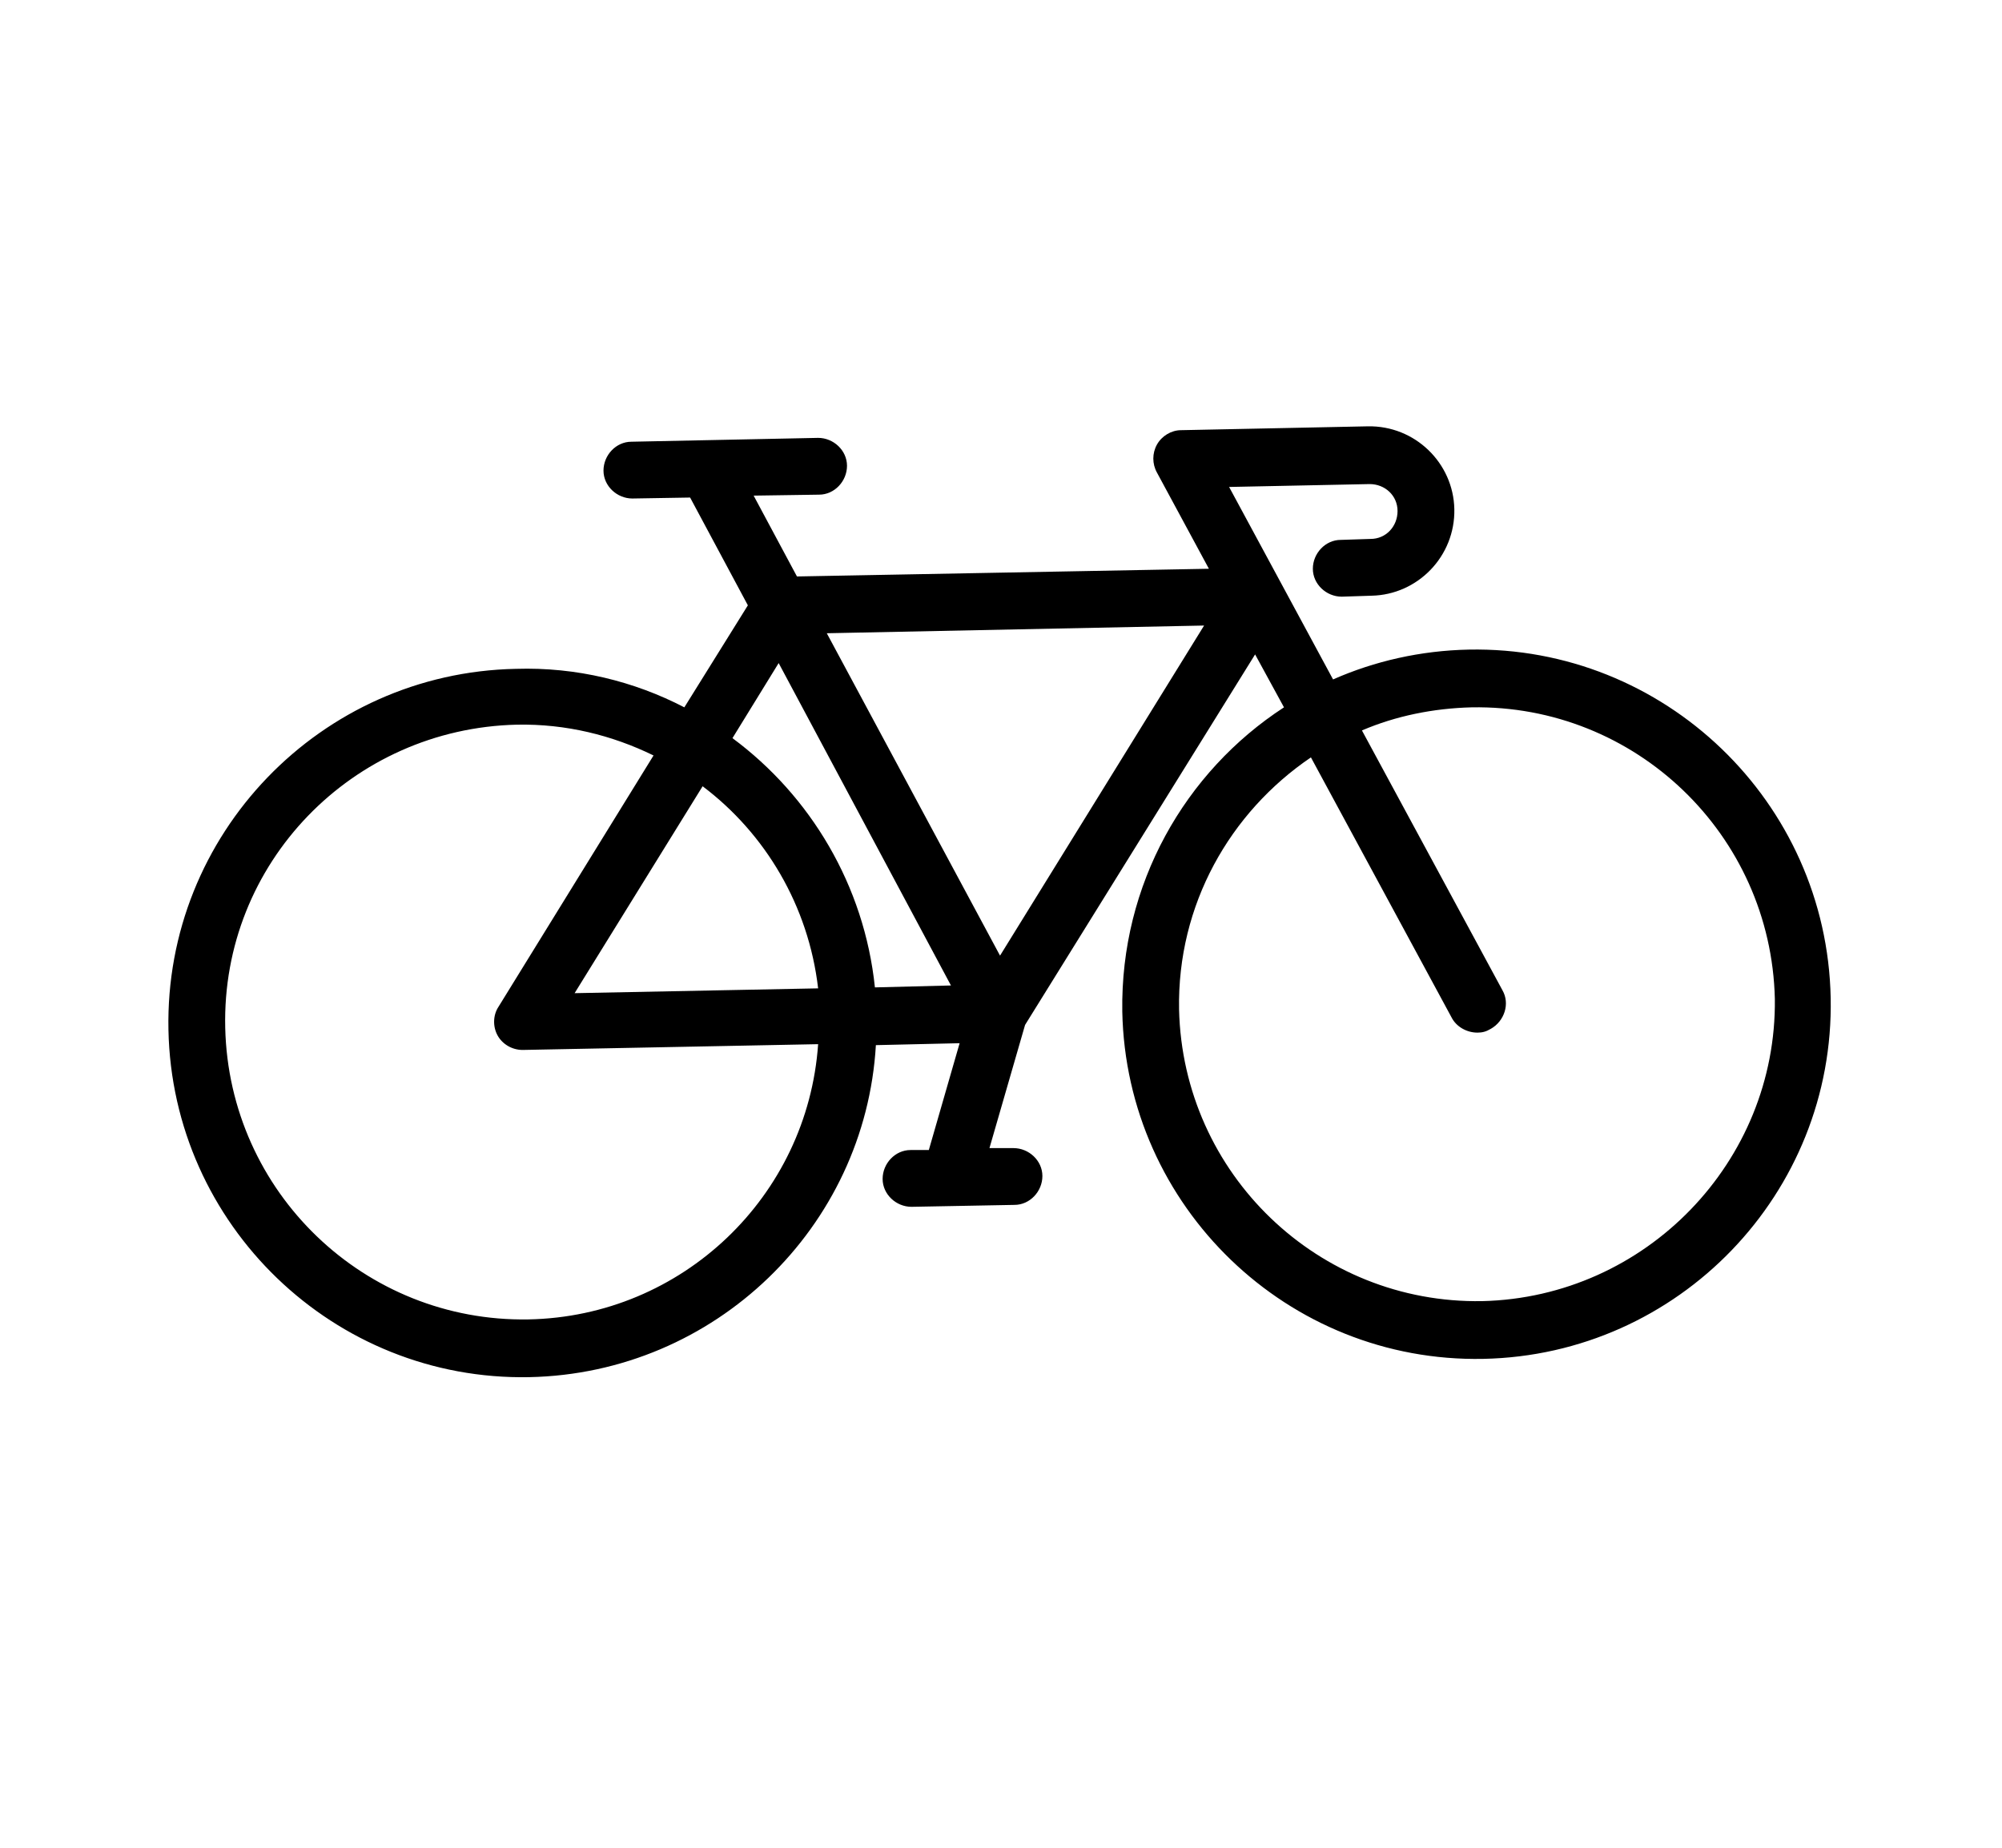
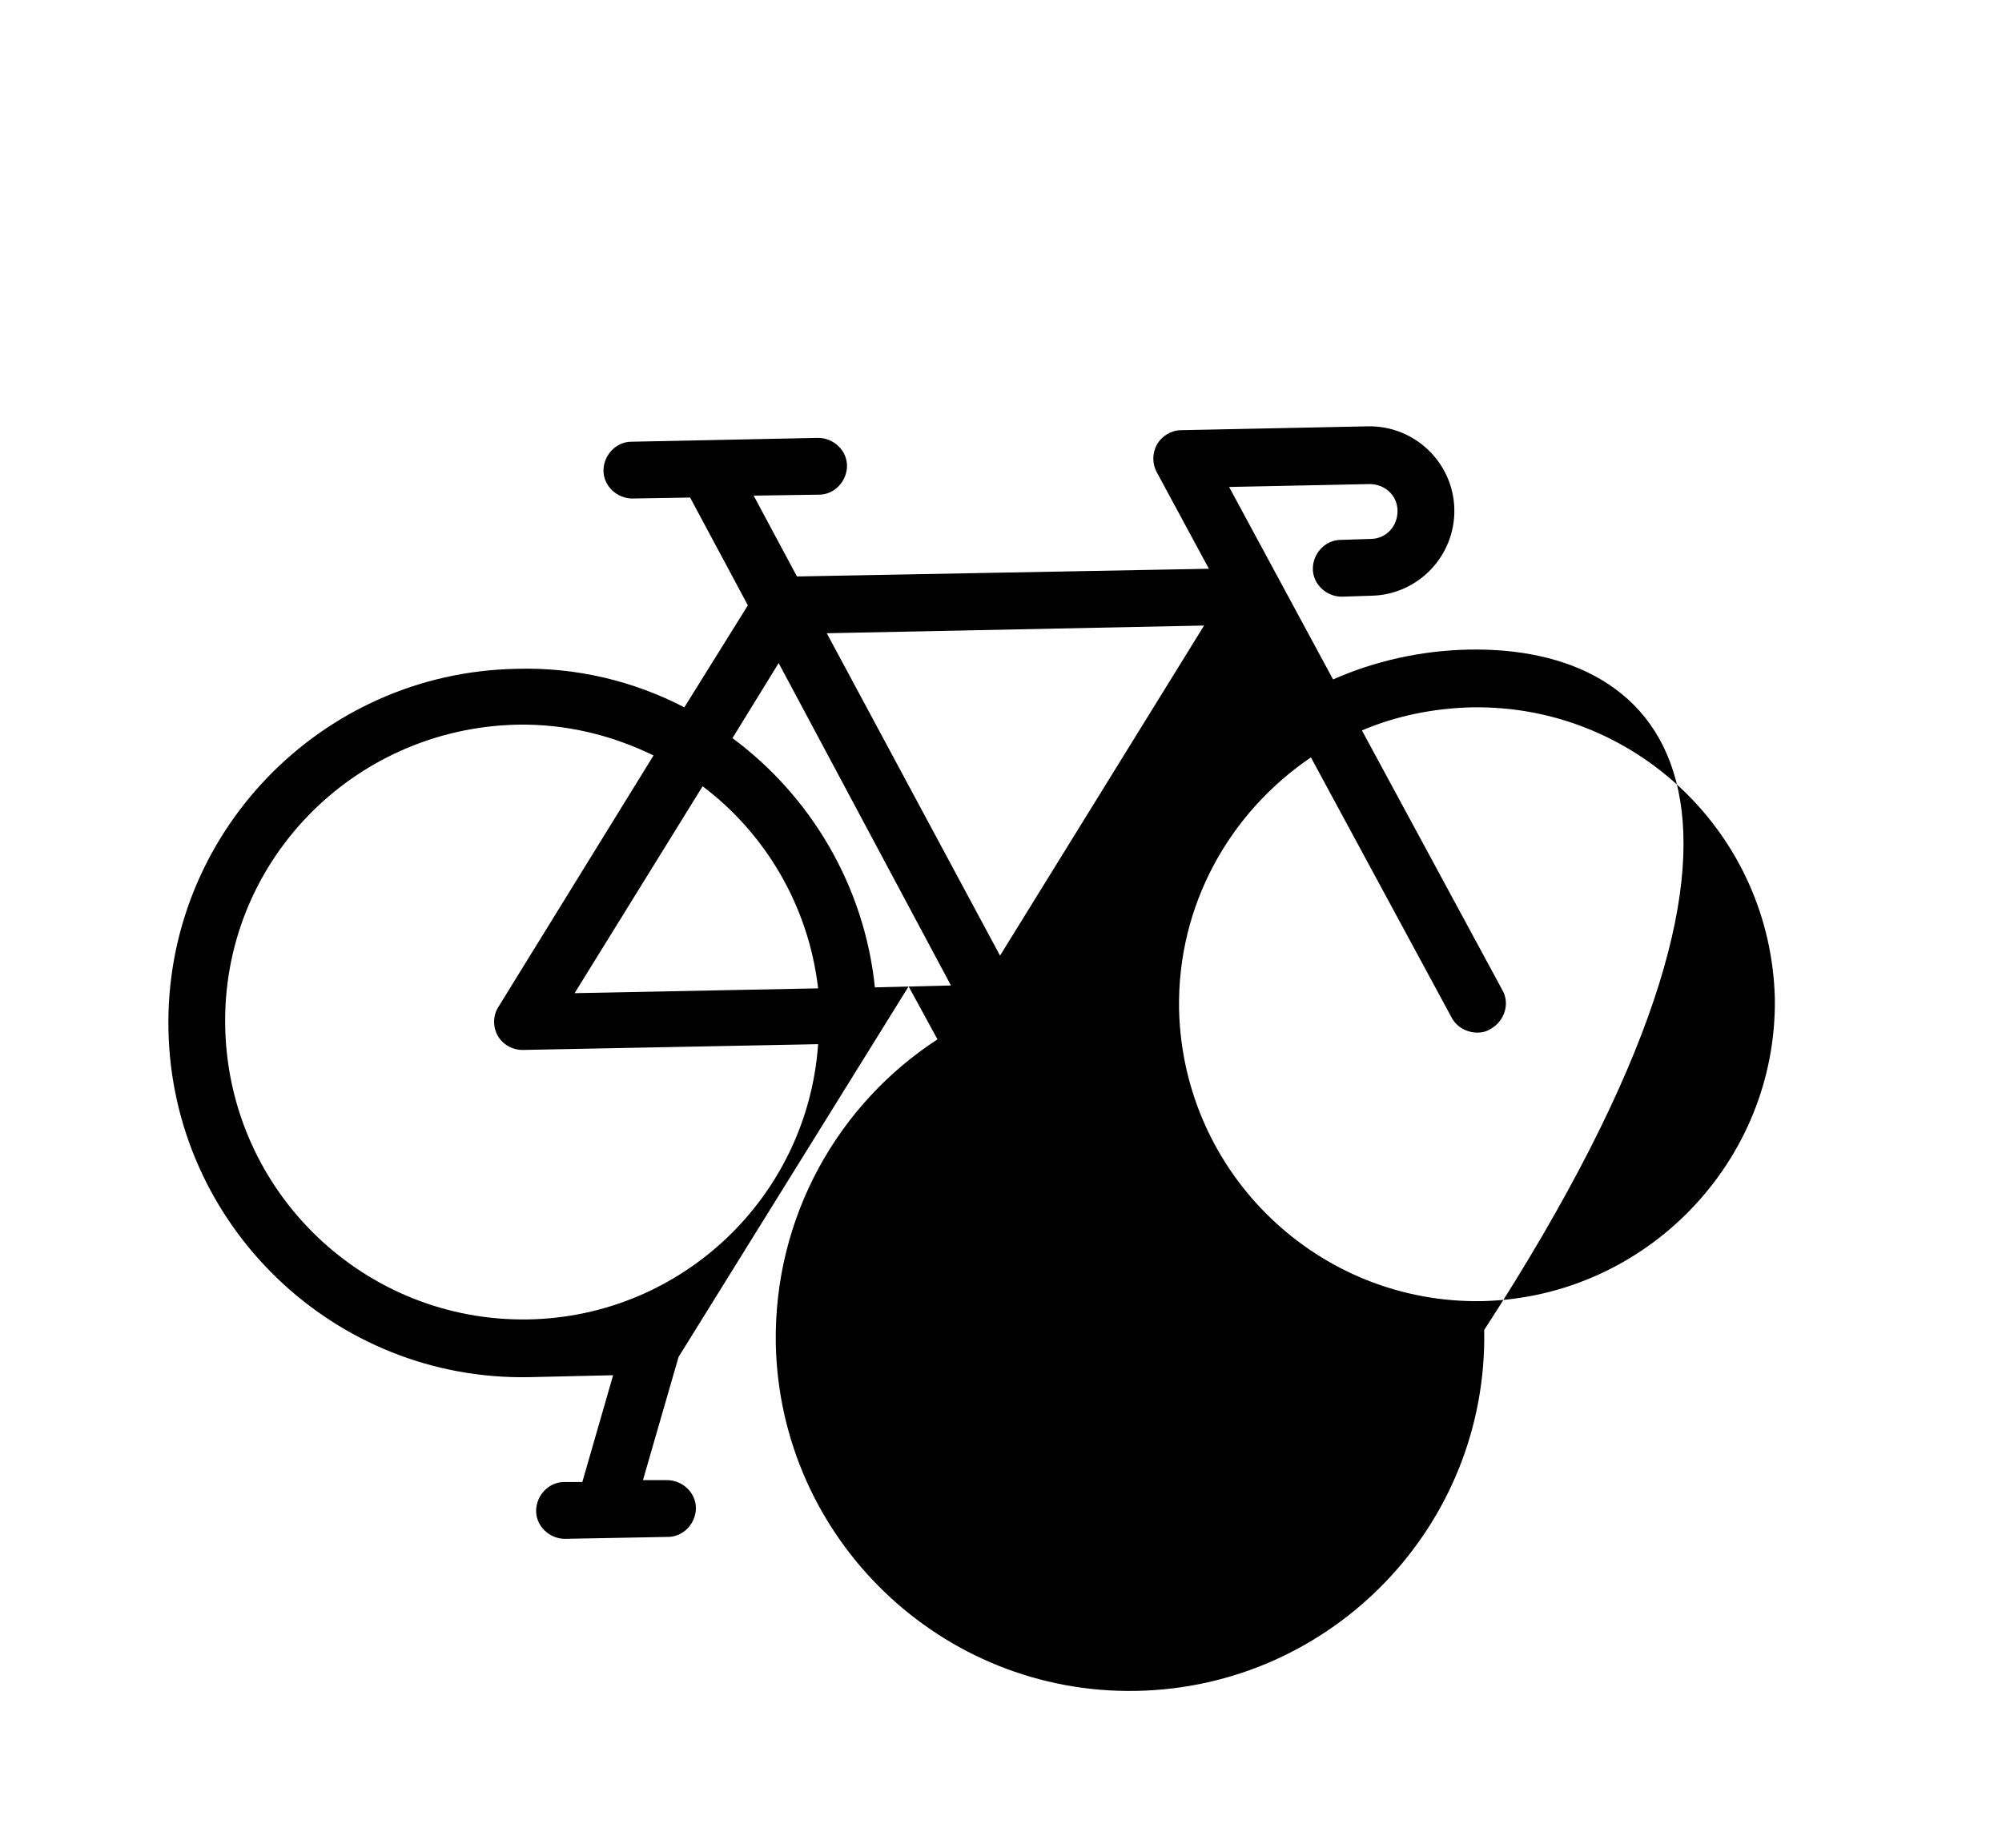
<svg xmlns="http://www.w3.org/2000/svg" version="1.1" id="Capa_1" x="0px" y="0px" viewBox="0 0 208 192" style="enable-background:new 0 0 208 192;" xml:space="preserve">
  <g>
-     <path d="M152.6,67.5c-5,0.1-9.8,1.2-14.1,3.1l-10.8-20l14.6-0.3c1.6,0,2.9,1.2,2.9,2.8s-1.2,2.9-2.8,2.9l-3.1,0.1   c-1.6,0-2.9,1.4-2.9,3c0,1.6,1.4,2.9,3,2.9l3.1-0.1c4.8-0.1,8.7-4.1,8.6-9c-0.1-4.8-4.1-8.7-9-8.6l-19.4,0.4c-1,0-2,0.6-2.5,1.5   c-0.5,0.9-0.5,2,0,2.9l5.4,10l-42.8,0.8l-4.5-8.4l6.8-0.1c1.6,0,2.9-1.4,2.9-3c0-1.6-1.4-2.9-3-2.9l-19.4,0.4c-1.6,0-2.9,1.4-2.9,3   c0,1.6,1.4,2.9,3,2.9l6-0.1l6,11.2l-6.6,10.6c-5.2-2.7-11.2-4.2-17.5-4c-20.3,0.4-36.5,17.2-36.1,37.5   c0.4,20.3,17.2,36.5,37.5,36.1c19.3-0.4,34.9-15.6,36-34.5l8.7-0.2l-3.2,11.1l-1.9,0c-1.6,0-2.9,1.4-2.9,3c0,1.6,1.4,2.9,3,2.9   l10.7-0.2c1.6,0,2.9-1.4,2.9-3c0-1.6-1.4-2.9-3-2.9l-2.5,0l3.7-12.8l23.9-38.5l3,5.5c-10.3,6.7-17,18.4-16.8,31.6   c0.4,20.3,17.2,36.5,37.5,36.1c20.3-0.4,36.5-17.2,36.1-37.5C189.8,83.3,172.9,67.1,152.6,67.5L152.6,67.5z M80.9,68.9l17.9,33.5   l-7.9,0.2c-1.1-10.6-6.7-19.9-14.8-25.9L80.9,68.9z M85,102.7l-25.3,0.5L73,81.7C79.5,86.6,84,94.1,85,102.7L85,102.7z M54.9,137.1   c-17,0.3-31.1-13.2-31.5-30.3s13.2-31.1,30.3-31.5c5.1-0.1,9.9,1.1,14.2,3.2l-16.1,26.1c-0.6,0.9-0.6,2.1-0.1,3   c0.5,0.9,1.5,1.5,2.6,1.5l30.7-0.6C83.9,124.3,70.9,136.8,54.9,137.1L54.9,137.1z M103.9,99.3L85.9,65.8l39.2-0.8L103.9,99.3z    M154,135.2c-17,0.3-31.1-13.2-31.5-30.3c-0.2-10.9,5.3-20.5,13.7-26.2l14.6,27c0.5,1,1.6,1.6,2.7,1.6c0.5,0,0.9-0.1,1.4-0.4   c1.4-0.8,2-2.6,1.2-4l-14.6-27c3.5-1.5,7.4-2.3,11.4-2.4c17-0.3,31.1,13.2,31.5,30.3C184.6,120.7,171,134.8,154,135.2L154,135.2z    M154,135.2" />
+     <path d="M152.6,67.5c-5,0.1-9.8,1.2-14.1,3.1l-10.8-20l14.6-0.3c1.6,0,2.9,1.2,2.9,2.8s-1.2,2.9-2.8,2.9l-3.1,0.1   c-1.6,0-2.9,1.4-2.9,3c0,1.6,1.4,2.9,3,2.9l3.1-0.1c4.8-0.1,8.7-4.1,8.6-9c-0.1-4.8-4.1-8.7-9-8.6l-19.4,0.4c-1,0-2,0.6-2.5,1.5   c-0.5,0.9-0.5,2,0,2.9l5.4,10l-42.8,0.8l-4.5-8.4l6.8-0.1c1.6,0,2.9-1.4,2.9-3c0-1.6-1.4-2.9-3-2.9l-19.4,0.4c-1.6,0-2.9,1.4-2.9,3   c0,1.6,1.4,2.9,3,2.9l6-0.1l6,11.2l-6.6,10.6c-5.2-2.7-11.2-4.2-17.5-4c-20.3,0.4-36.5,17.2-36.1,37.5   c0.4,20.3,17.2,36.5,37.5,36.1l8.7-0.2l-3.2,11.1l-1.9,0c-1.6,0-2.9,1.4-2.9,3c0,1.6,1.4,2.9,3,2.9   l10.7-0.2c1.6,0,2.9-1.4,2.9-3c0-1.6-1.4-2.9-3-2.9l-2.5,0l3.7-12.8l23.9-38.5l3,5.5c-10.3,6.7-17,18.4-16.8,31.6   c0.4,20.3,17.2,36.5,37.5,36.1c20.3-0.4,36.5-17.2,36.1-37.5C189.8,83.3,172.9,67.1,152.6,67.5L152.6,67.5z M80.9,68.9l17.9,33.5   l-7.9,0.2c-1.1-10.6-6.7-19.9-14.8-25.9L80.9,68.9z M85,102.7l-25.3,0.5L73,81.7C79.5,86.6,84,94.1,85,102.7L85,102.7z M54.9,137.1   c-17,0.3-31.1-13.2-31.5-30.3s13.2-31.1,30.3-31.5c5.1-0.1,9.9,1.1,14.2,3.2l-16.1,26.1c-0.6,0.9-0.6,2.1-0.1,3   c0.5,0.9,1.5,1.5,2.6,1.5l30.7-0.6C83.9,124.3,70.9,136.8,54.9,137.1L54.9,137.1z M103.9,99.3L85.9,65.8l39.2-0.8L103.9,99.3z    M154,135.2c-17,0.3-31.1-13.2-31.5-30.3c-0.2-10.9,5.3-20.5,13.7-26.2l14.6,27c0.5,1,1.6,1.6,2.7,1.6c0.5,0,0.9-0.1,1.4-0.4   c1.4-0.8,2-2.6,1.2-4l-14.6-27c3.5-1.5,7.4-2.3,11.4-2.4c17-0.3,31.1,13.2,31.5,30.3C184.6,120.7,171,134.8,154,135.2L154,135.2z    M154,135.2" />
  </g>
</svg>